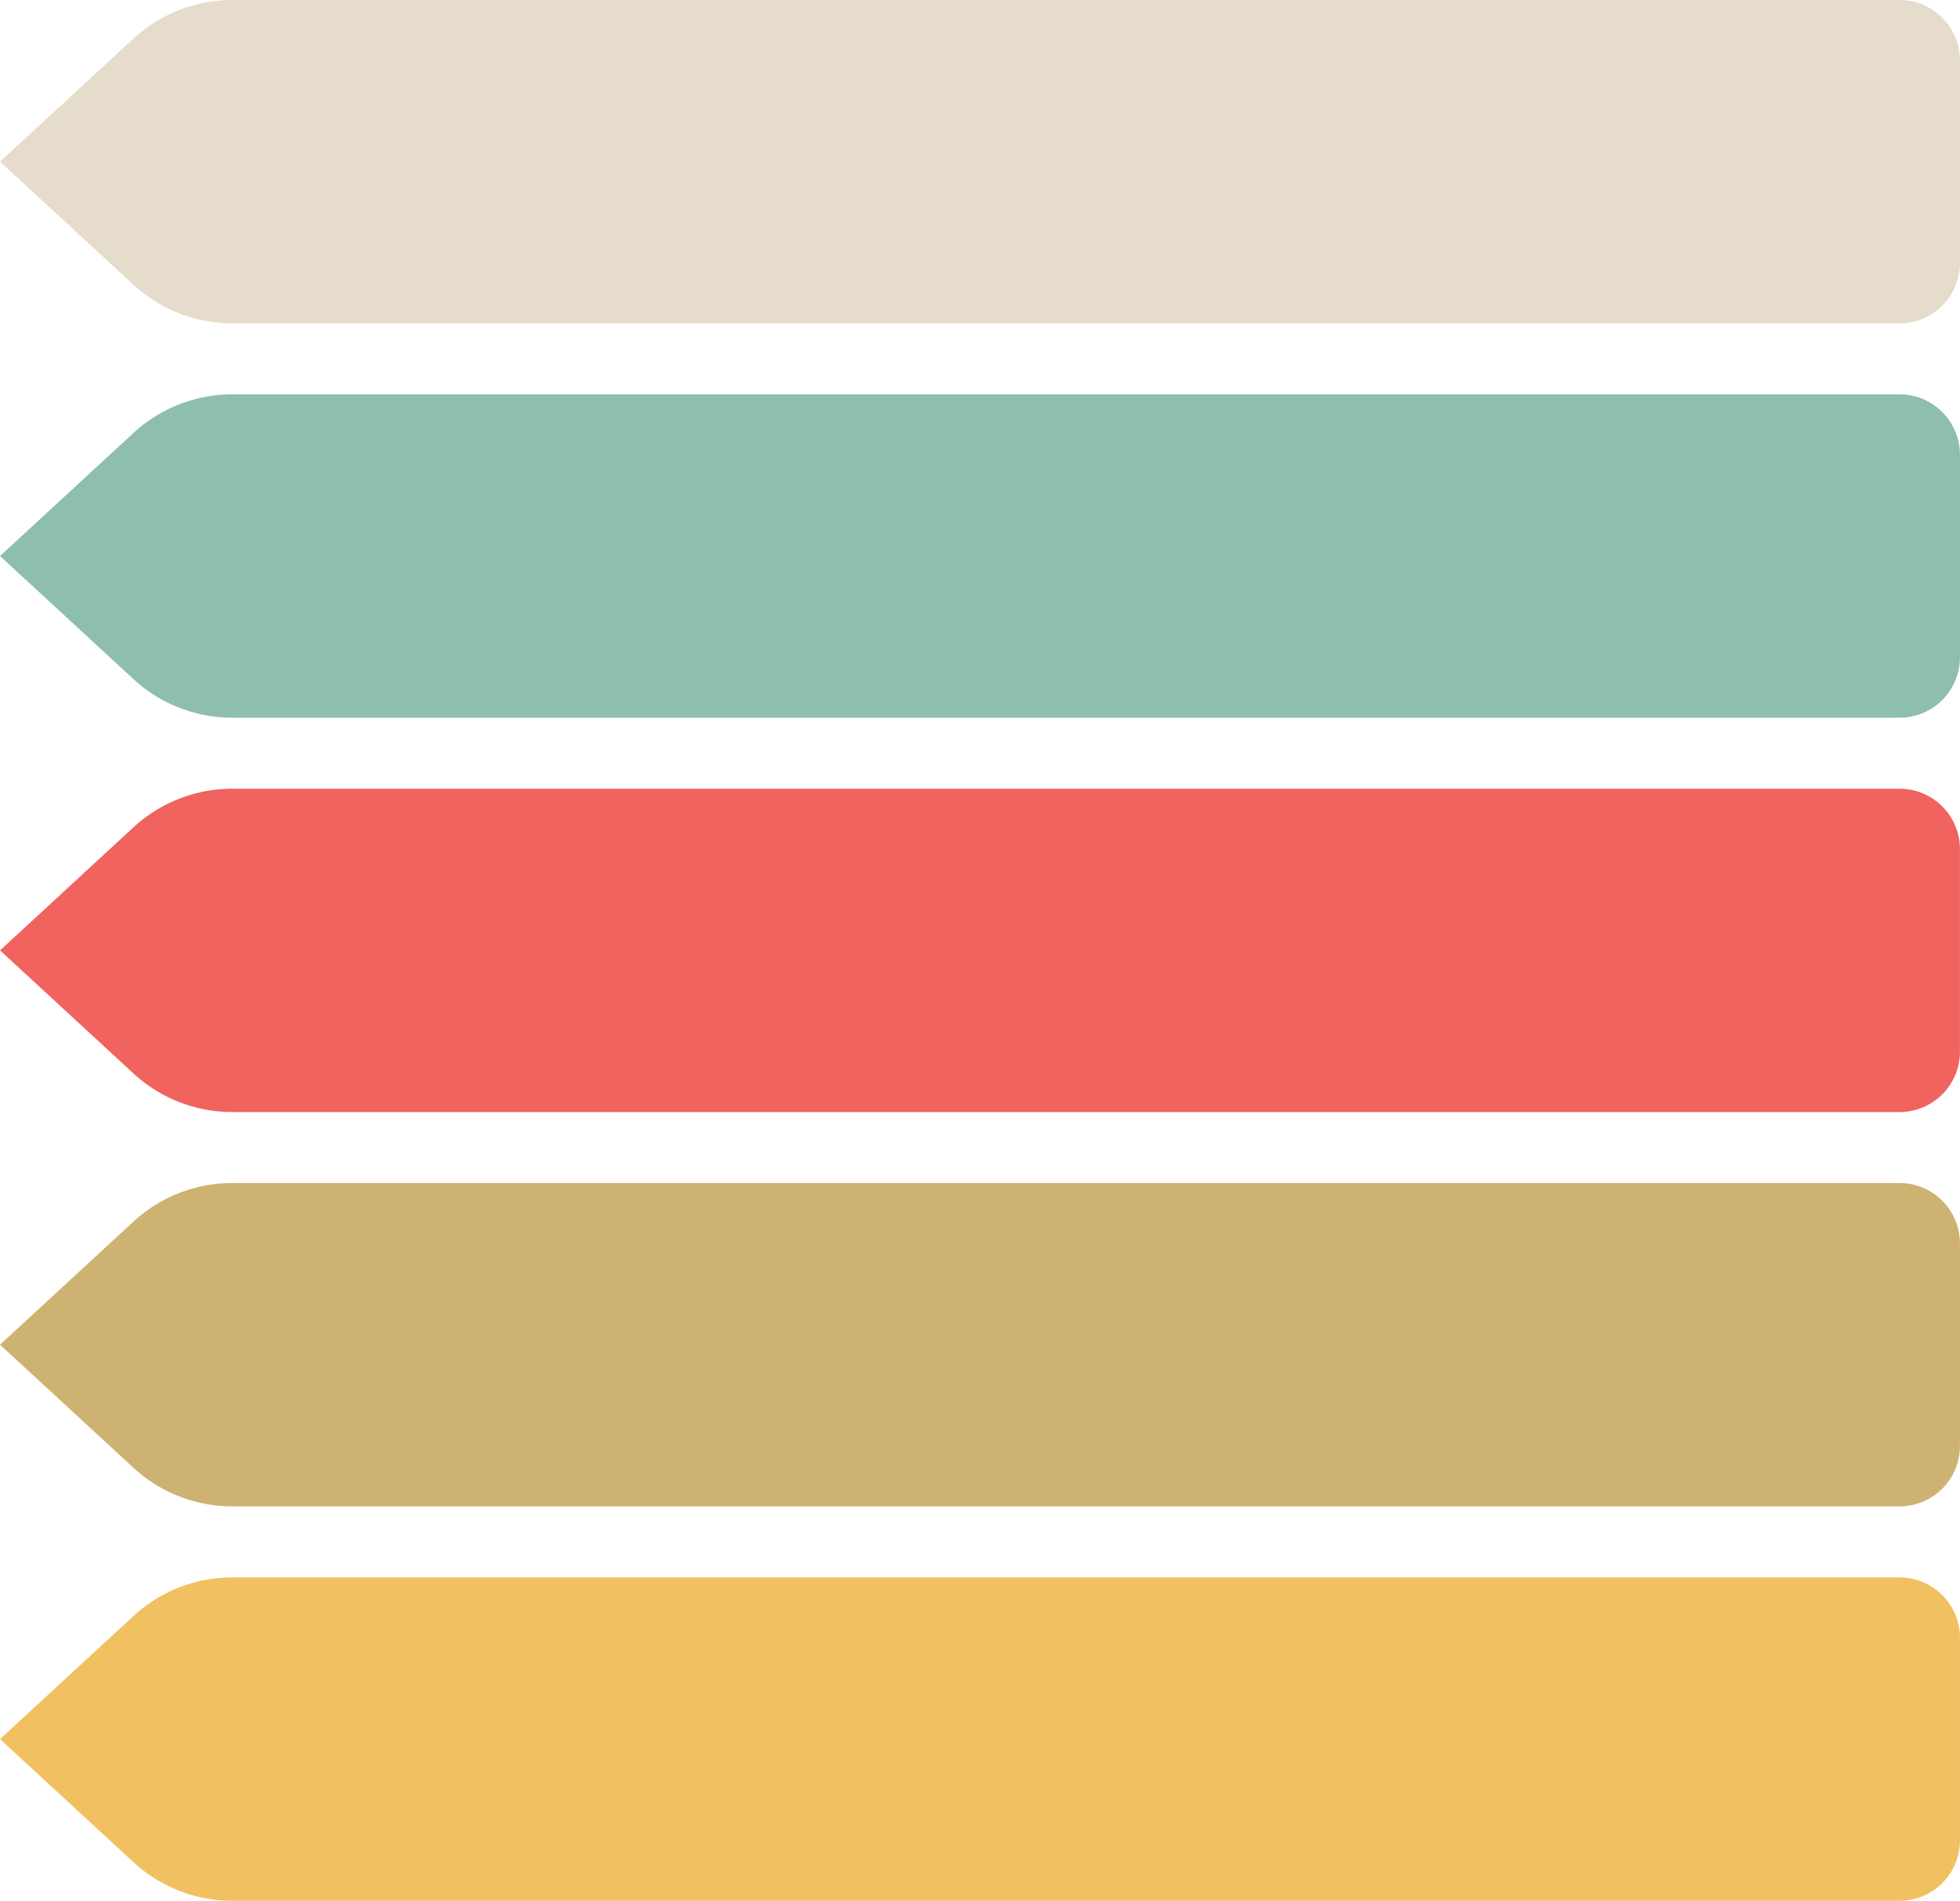
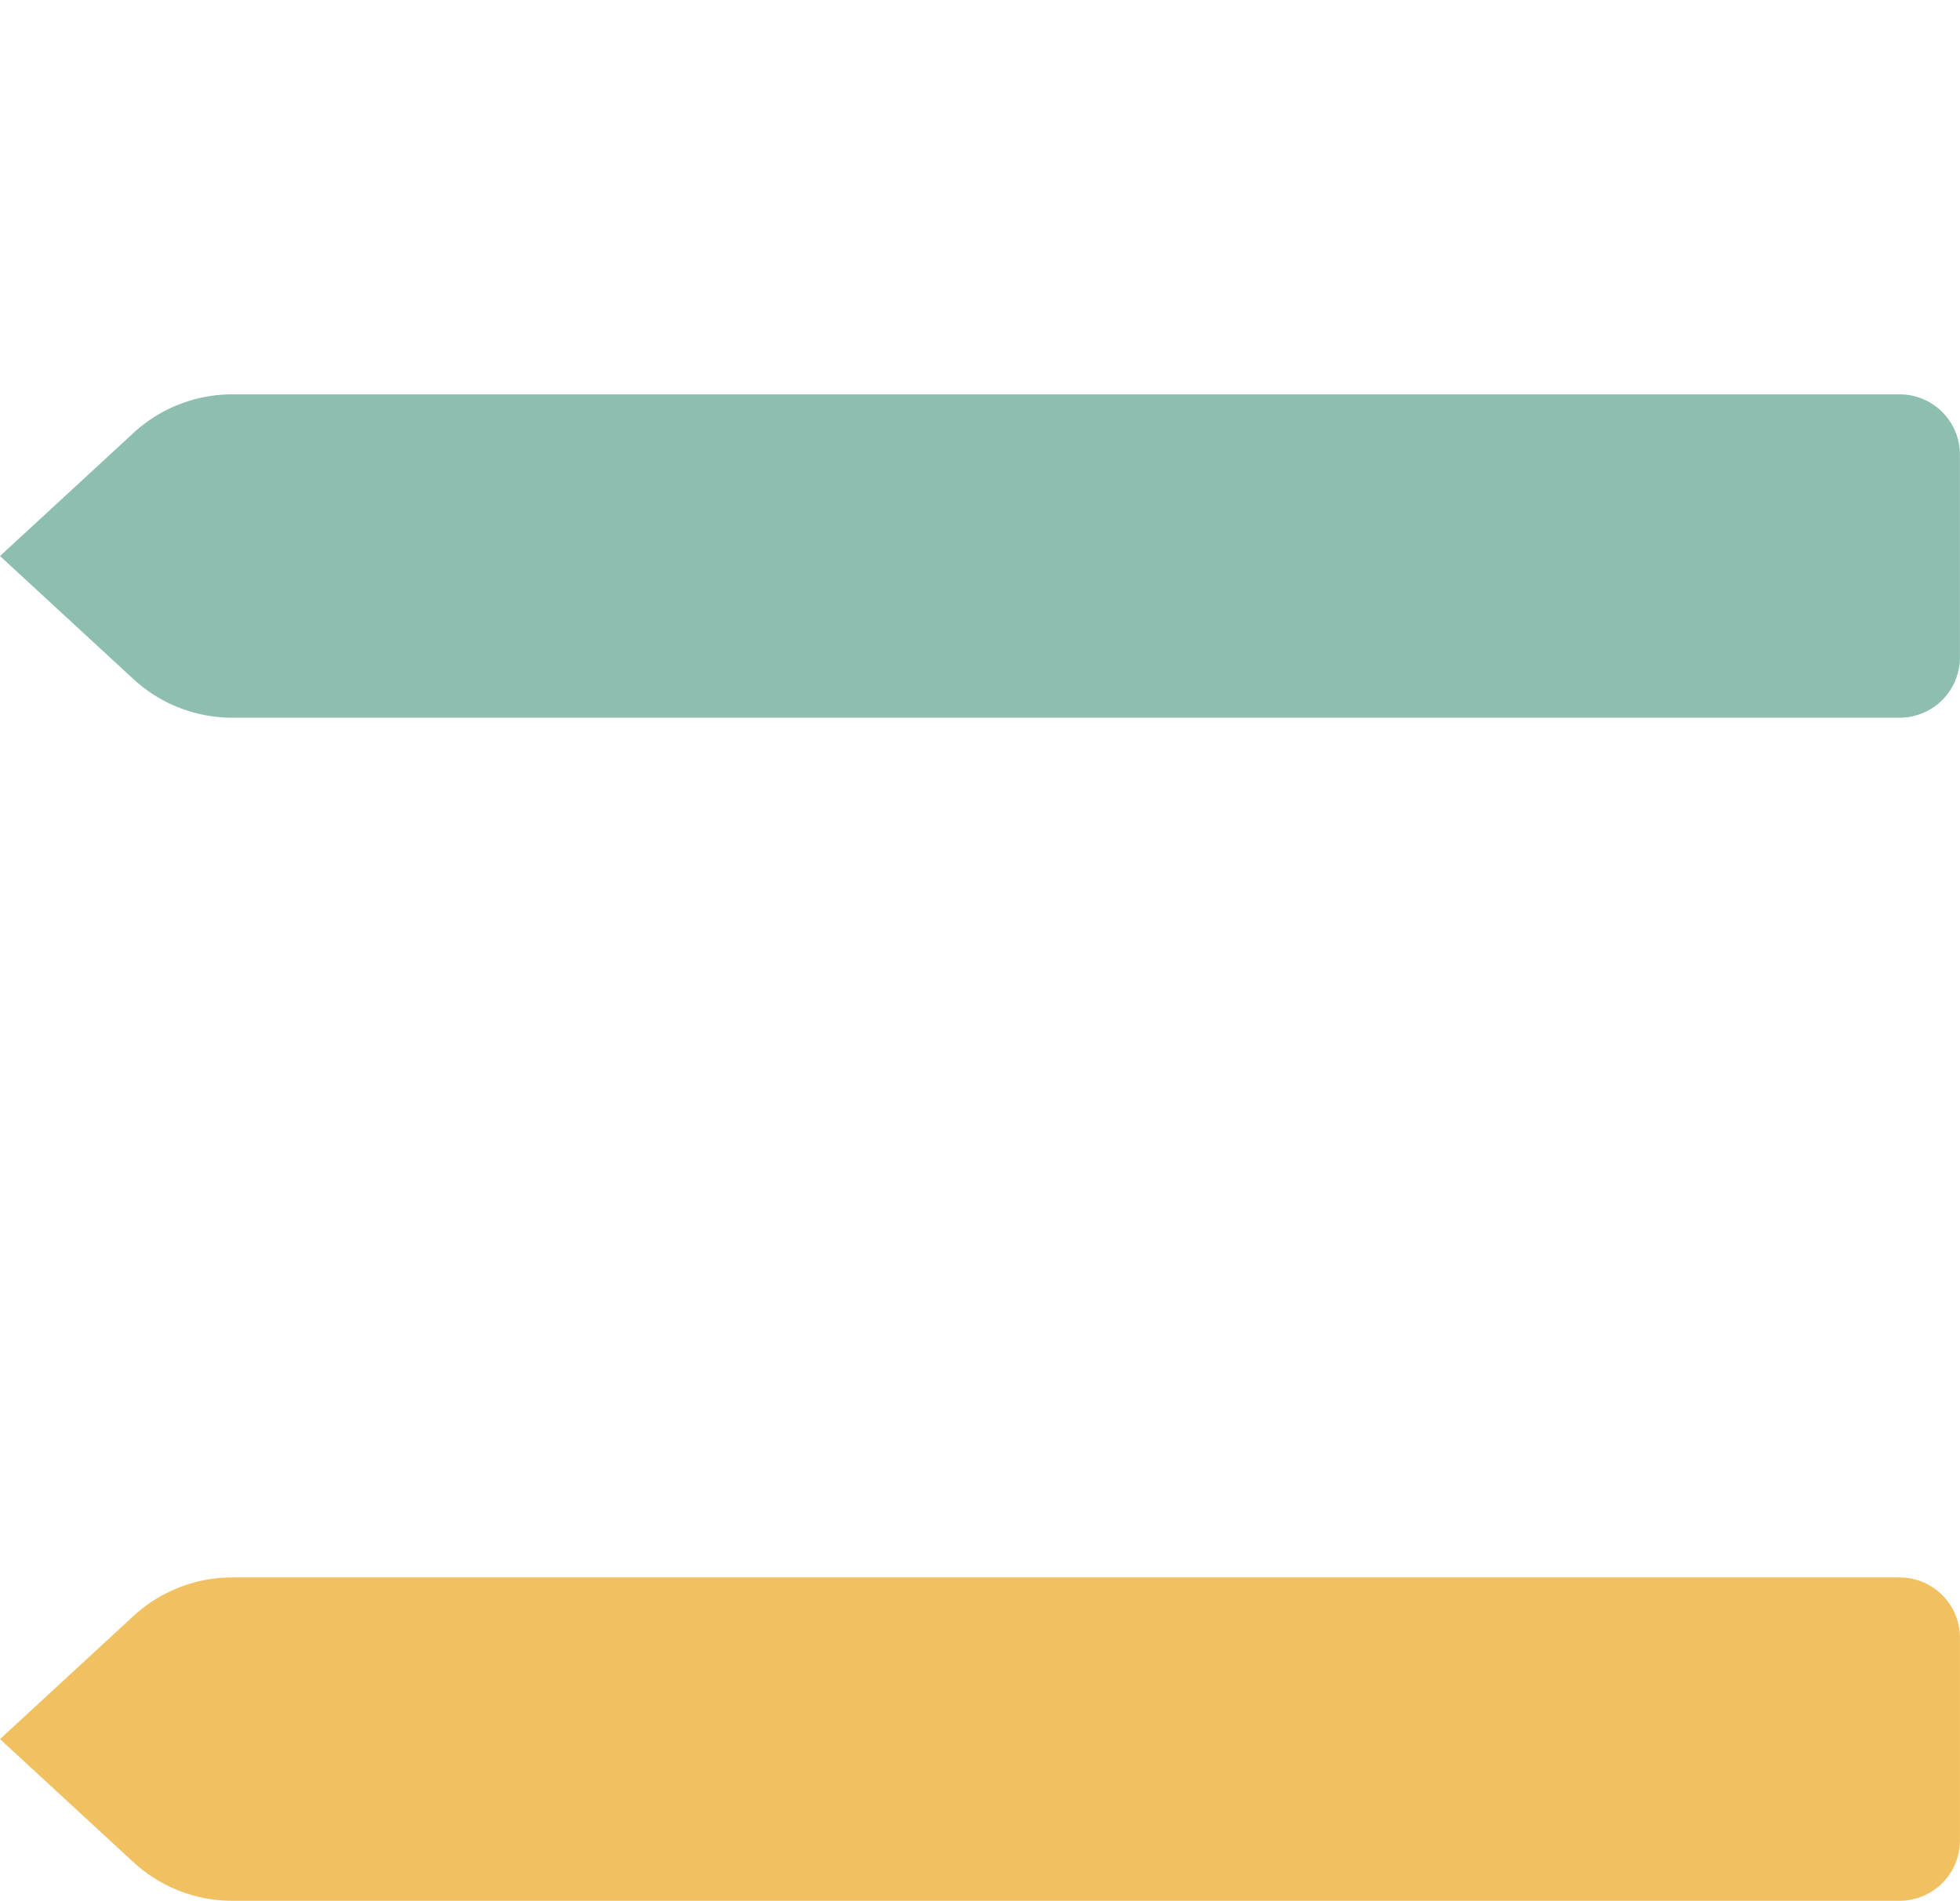
<svg xmlns="http://www.w3.org/2000/svg" data-name="Layer 1" fill="#000000" height="1411.6" preserveAspectRatio="xMidYMid meet" version="1" viewBox="242.3 227.0 1455.4 1411.6" width="1455.4" zoomAndPan="magnify">
  <g id="change1_1">
-     <path d="M341.4,438.45l-99.09-91.38,99.09-91.39A108.27,108.27,0,0,1,414.82,227h1238a44.85,44.85,0,0,1,44.84,44.84V422.3a44.85,44.85,0,0,1-44.84,44.84h-1238A108.27,108.27,0,0,1,341.4,438.45Z" fill="#e6dccb" />
-   </g>
+     </g>
  <g id="change2_1">
-     <path d="M341.4,1024.18l-99.09-91.39L341.4,841.4a108.31,108.31,0,0,1,73.42-28.68h1238a44.84,44.84,0,0,1,44.84,44.84V1008a44.85,44.85,0,0,1-44.84,44.84h-1238A108.31,108.31,0,0,1,341.4,1024.18Z" fill="#f0635e" />
-   </g>
+     </g>
  <g id="change3_1">
    <path d="M341.4,731.31l-99.09-91.38,99.09-91.39a108.32,108.32,0,0,1,73.42-28.69h1238a44.85,44.85,0,0,1,44.84,44.84V715.16A44.85,44.85,0,0,1,1652.83,760h-1238A108.27,108.27,0,0,1,341.4,731.31Z" fill="#8dbeb0" />
  </g>
  <g id="change4_1">
    <path d="M341.4,1609.9l-99.09-91.39,99.09-91.39a108.31,108.31,0,0,1,73.42-28.68h1238a44.84,44.84,0,0,1,44.84,44.84v150.46a44.84,44.84,0,0,1-44.84,44.84h-1238A108.31,108.31,0,0,1,341.4,1609.9Z" fill="#f1c060" />
  </g>
  <g id="change5_1">
-     <path d="M341.4,1317l-99.09-91.39,99.09-91.39a108.31,108.31,0,0,1,73.42-28.68h1238a44.84,44.84,0,0,1,44.84,44.84v150.46a44.84,44.84,0,0,1-44.84,44.84h-1238A108.31,108.31,0,0,1,341.4,1317Z" fill="#cdb271" />
-   </g>
+     </g>
</svg>